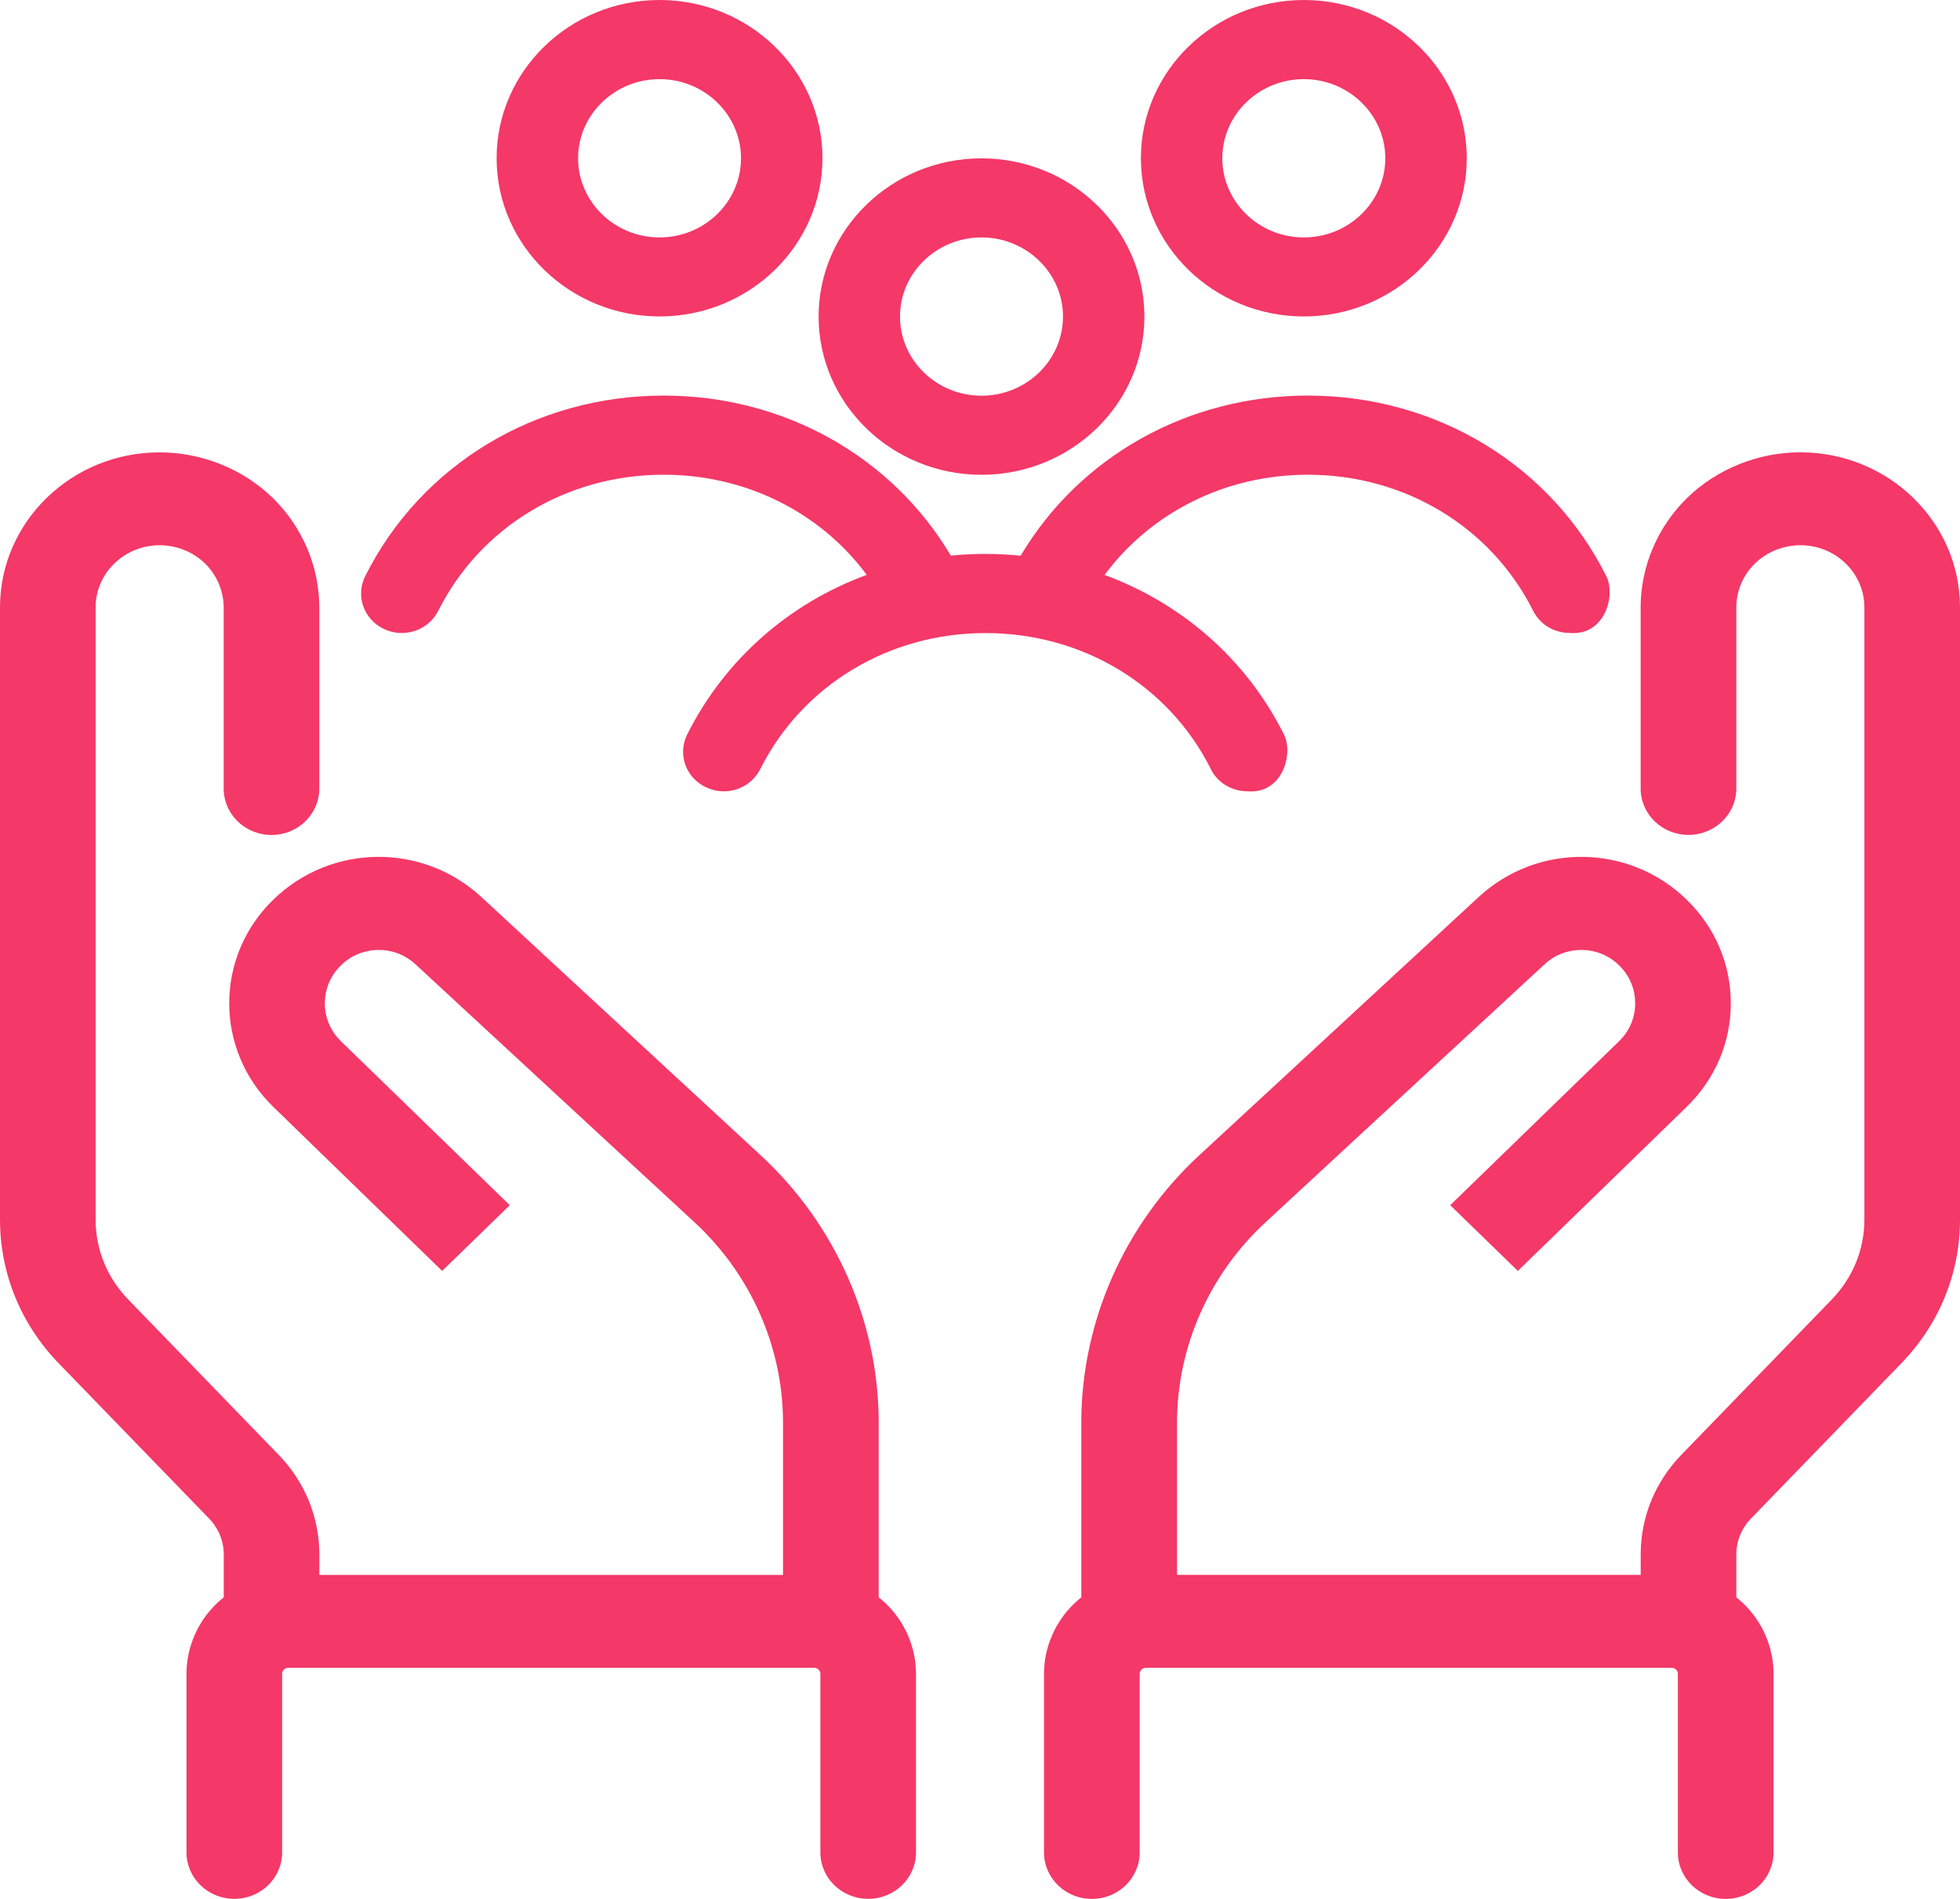
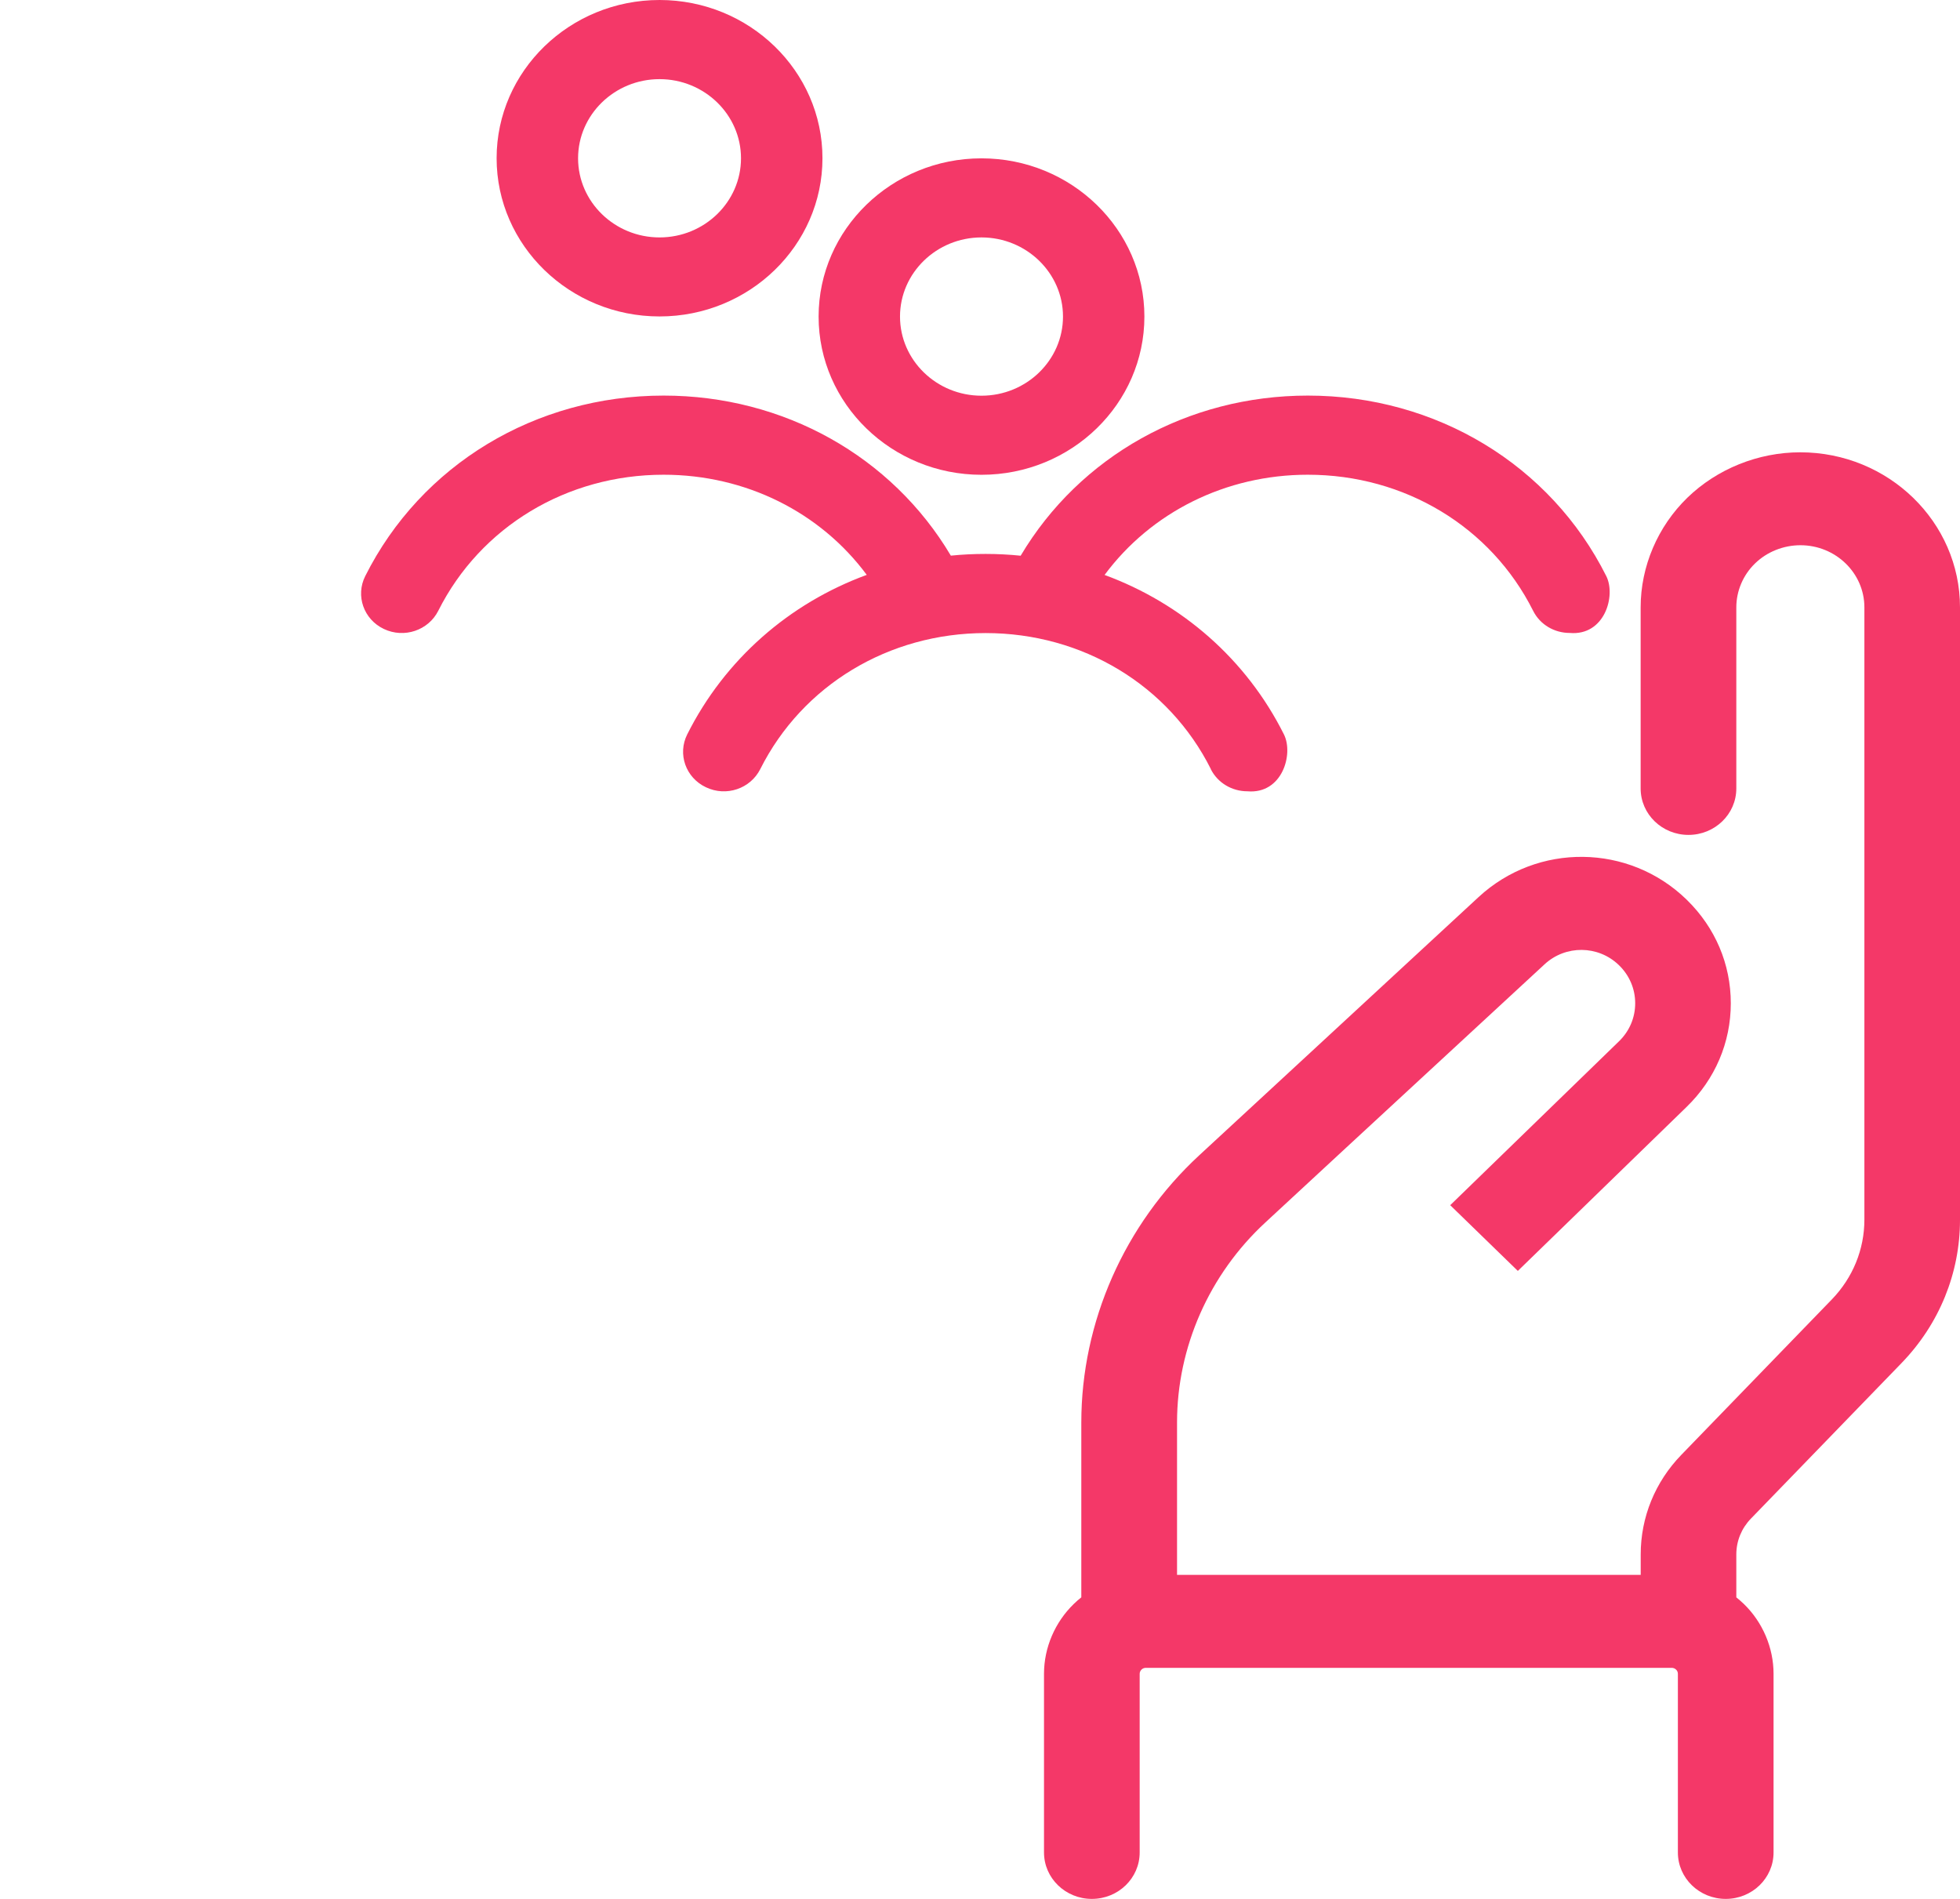
<svg xmlns="http://www.w3.org/2000/svg" width="32" height="31" viewBox="0 0 32 31" fill="none">
  <path d="M29.392 7.384C28.706 7.384 28.035 7.654 27.549 8.125C27.064 8.596 26.786 9.248 26.786 9.915V12.872C26.786 13.291 27.135 13.63 27.567 13.63C27.998 13.63 28.348 13.291 28.348 12.872V9.915C28.348 9.648 28.459 9.386 28.654 9.198C28.848 9.009 29.117 8.901 29.395 8.901C29.971 8.901 30.439 9.356 30.439 9.915V19.911C30.439 20.397 30.25 20.859 29.908 21.213C29.171 21.975 28.063 23.117 27.451 23.75C27.022 24.192 26.787 24.769 26.787 25.376V25.71H19.217V23.222C19.217 21.994 19.742 20.804 20.659 19.957L21.989 18.726C23.125 17.676 24.351 16.544 25.218 15.742C25.561 15.425 26.091 15.43 26.428 15.753C26.429 15.754 26.431 15.756 26.433 15.758C26.603 15.923 26.697 16.144 26.697 16.378C26.697 16.613 26.604 16.833 26.433 16.999C25.271 18.127 23.677 19.675 23.677 19.675L24.781 20.748C24.781 20.748 26.375 19.2 27.536 18.071C28.002 17.619 28.258 17.018 28.258 16.379C28.258 15.74 28.004 15.144 27.542 14.692C27.54 14.69 27.538 14.688 27.535 14.685C26.595 13.772 25.104 13.754 24.14 14.645C23.273 15.447 22.048 16.579 20.912 17.629L19.581 18.859C18.356 19.991 17.654 21.582 17.654 23.224V26.077C17.612 26.11 17.571 26.146 17.533 26.183C17.223 26.483 17.045 26.899 17.045 27.325V30.242C17.045 30.661 17.395 31 17.826 31C18.258 31 18.607 30.661 18.607 30.242V27.325C18.607 27.3 18.618 27.275 18.637 27.256C18.656 27.238 18.68 27.228 18.706 27.228H27.295C27.321 27.228 27.345 27.238 27.366 27.258C27.384 27.275 27.394 27.3 27.394 27.325V30.242C27.394 30.661 27.744 31 28.175 31C28.607 31 28.956 30.661 28.956 30.242V27.325C28.956 26.9 28.779 26.484 28.471 26.185C28.431 26.147 28.39 26.111 28.348 26.077V25.377C28.348 25.158 28.432 24.951 28.587 24.791C29.2 24.158 30.307 23.015 31.044 22.254C31.661 21.617 32 20.786 32 19.913V9.916C32 8.521 30.831 7.384 29.392 7.384Z" fill="#F43868" />
-   <path d="M14.346 26.077V23.224C14.346 21.582 13.644 19.991 12.418 18.859L11.087 17.629C9.952 16.579 8.726 15.446 7.859 14.644C6.896 13.754 5.404 13.772 4.463 14.686C3.502 15.619 3.502 17.138 4.463 18.071C5.624 19.199 7.219 20.748 7.219 20.748L8.323 19.675C8.323 19.675 6.729 18.127 5.567 16.999C5.215 16.657 5.215 16.101 5.569 15.757C5.905 15.431 6.438 15.424 6.783 15.742C7.65 16.544 8.875 17.677 10.011 18.727L11.342 19.957C12.259 20.805 12.784 21.995 12.784 23.223V25.711H5.214V25.377C5.214 24.77 4.978 24.193 4.551 23.752C3.937 23.118 2.83 21.975 2.093 21.214C1.75 20.86 1.561 20.398 1.561 19.912V9.915C1.561 9.356 2.03 8.901 2.607 8.901C2.882 8.901 3.152 9.009 3.346 9.198C3.54 9.387 3.652 9.649 3.652 9.915V12.873C3.652 13.292 4.001 13.631 4.432 13.631C4.864 13.631 5.213 13.292 5.213 12.873V9.915C5.213 9.249 4.935 8.597 4.45 8.126C3.965 7.655 3.294 7.385 2.605 7.385C1.169 7.384 0 8.519 0 9.915V19.911C0 20.785 0.339 21.616 0.955 22.253C1.693 23.014 2.8 24.157 3.414 24.791C3.568 24.95 3.653 25.158 3.653 25.377V26.076C3.611 26.11 3.571 26.145 3.532 26.183C3.222 26.483 3.045 26.898 3.045 27.324V30.241C3.045 30.66 3.394 30.999 3.825 30.999C4.257 30.999 4.606 30.66 4.606 30.241V27.324C4.606 27.299 4.617 27.275 4.637 27.255C4.655 27.237 4.679 27.228 4.706 27.228H13.294C13.321 27.228 13.345 27.237 13.365 27.257C13.383 27.275 13.394 27.299 13.394 27.324V30.241C13.394 30.66 13.743 30.999 14.175 30.999C14.606 30.999 14.955 30.66 14.955 30.241V27.324C14.955 26.899 14.777 26.483 14.47 26.185C14.431 26.148 14.389 26.111 14.346 26.077Z" fill="#F43868" />
  <path d="M16.024 7.751C17.492 7.751 18.684 6.593 18.684 5.168C18.684 3.744 17.491 2.585 16.024 2.585C14.558 2.585 13.365 3.744 13.365 5.168C13.365 6.593 14.558 7.751 16.024 7.751ZM16.024 3.876C16.757 3.876 17.355 4.456 17.355 5.168C17.355 5.88 16.758 6.46 16.024 6.46C15.291 6.46 14.694 5.88 14.694 5.168C14.694 4.456 15.291 3.876 16.024 3.876Z" fill="#F43868" />
  <path d="M19.767 12.555C19.883 12.785 20.118 12.918 20.365 12.918C20.935 12.968 21.123 12.31 20.962 11.989C20.348 10.762 19.296 9.85 18.034 9.386C18.792 8.364 20.01 7.75 21.352 7.75C22.934 7.75 24.342 8.6 25.03 9.97C25.145 10.201 25.381 10.333 25.628 10.333C26.198 10.383 26.386 9.726 26.225 9.405C25.314 7.587 23.447 6.458 21.353 6.458C19.391 6.458 17.628 7.45 16.664 9.072C16.475 9.053 16.284 9.043 16.091 9.043C15.898 9.043 15.711 9.052 15.524 9.071C14.561 7.45 12.797 6.458 10.835 6.458C8.741 6.458 6.875 7.587 5.963 9.405C5.802 9.725 5.937 10.111 6.267 10.268C6.599 10.426 6.995 10.291 7.156 9.97C7.844 8.601 9.252 7.75 10.834 7.75C12.176 7.75 13.393 8.362 14.151 9.385C12.888 9.848 11.836 10.762 11.22 11.989C11.059 12.31 11.195 12.696 11.525 12.852C11.856 13.011 12.252 12.876 12.413 12.555C13.101 11.186 14.51 10.335 16.091 10.335C17.673 10.335 19.081 11.184 19.769 12.555H19.767Z" fill="#F43868" />
-   <path d="M21.287 5.166C22.754 5.166 23.947 4.007 23.947 2.583C23.947 1.159 22.754 0 21.287 0C19.819 0 18.627 1.159 18.627 2.583C18.627 4.007 19.82 5.166 21.287 5.166ZM21.287 1.292C22.019 1.292 22.617 1.872 22.617 2.584C22.617 3.296 22.02 3.876 21.287 3.876C20.553 3.876 19.956 3.296 19.956 2.584C19.956 1.872 20.553 1.292 21.287 1.292Z" fill="#F43868" />
  <path d="M10.768 5.166C12.235 5.166 13.428 4.007 13.428 2.583C13.428 1.159 12.235 0 10.768 0C9.301 0 8.108 1.159 8.108 2.583C8.108 4.007 9.301 5.166 10.768 5.166ZM10.768 1.292C11.501 1.292 12.098 1.872 12.098 2.584C12.098 3.296 11.501 3.876 10.768 3.876C10.035 3.876 9.438 3.296 9.438 2.584C9.438 1.872 10.035 1.292 10.768 1.292Z" fill="#F43868" />
</svg>